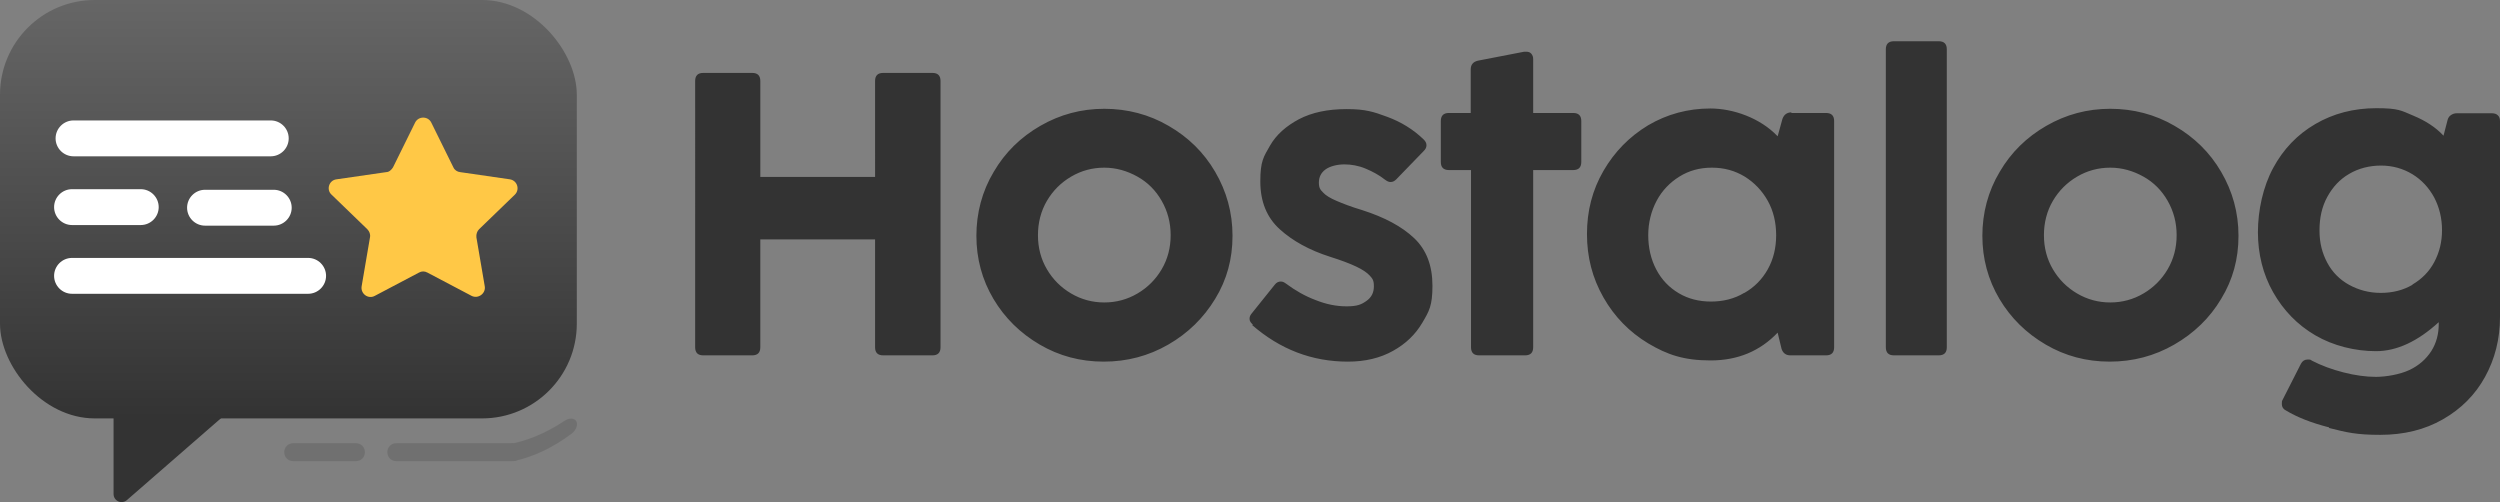
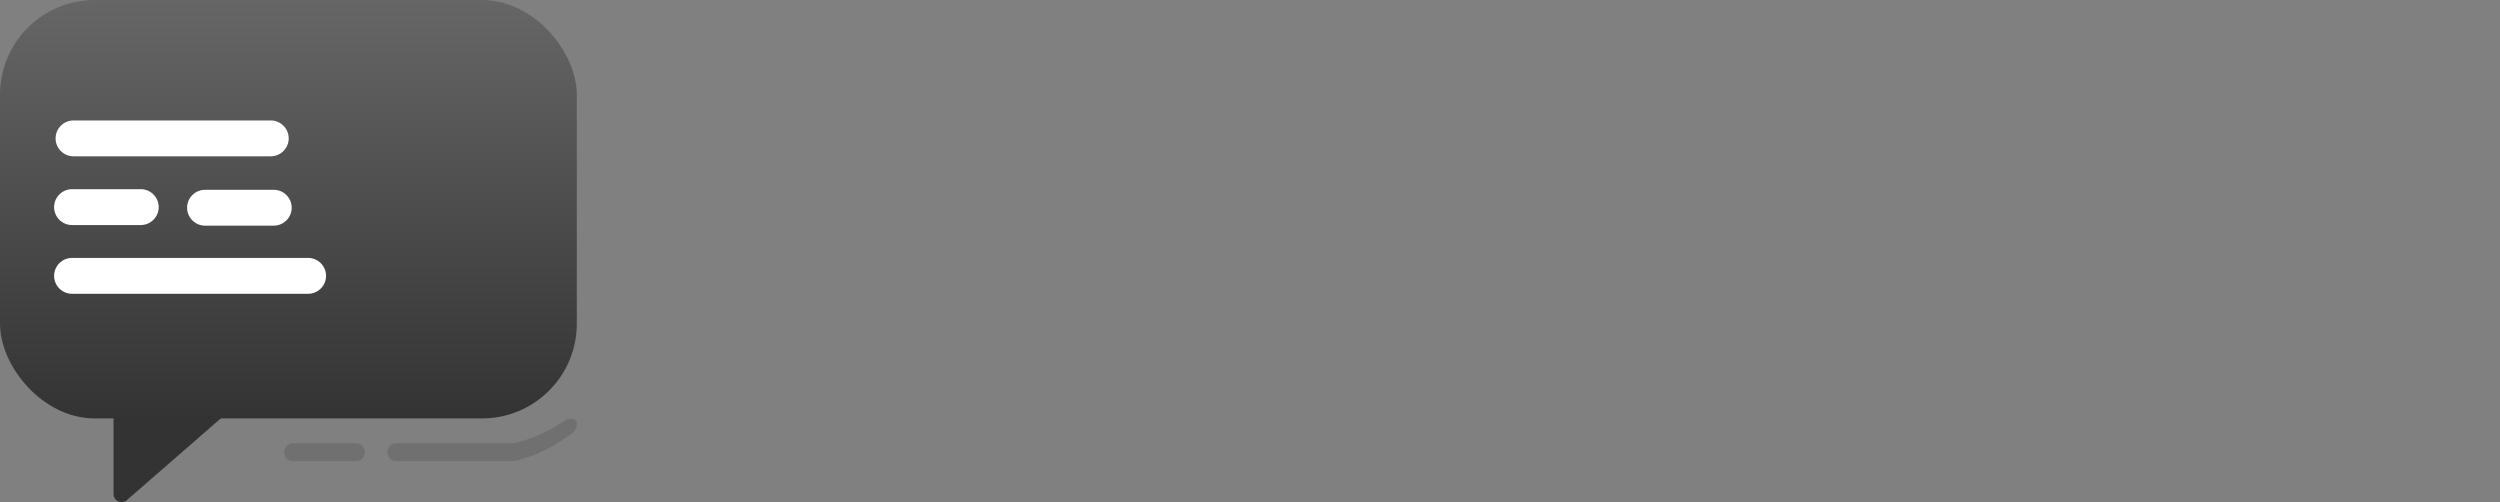
<svg xmlns="http://www.w3.org/2000/svg" id="Layer_2" version="1.1" viewBox="0 0 836.5 168.1">
  <rect x="0" y="0" width="836.5" height="168.1" fill="#808080" stroke="none" />
  <defs>
    <linearGradient id="linear-gradient" x1="96.5" y1="0" x2="96.5" y2="140" gradientUnits="userSpaceOnUse">
      <stop offset="0" stop-color="#666" />
      <stop offset="1" stop-color="#333" />
    </linearGradient>
    <style>.st2{fill:#fff}.st4{fill:#333}</style>
  </defs>
  <path class="st4" d="M95.7 117.1 42.5 70.8c-1.8-1.5-4.5-.3-4.5 2v92.5c0 2.3 2.7 3.6 4.5 2L95.7 121c1.2-1.1 1.2-3 0-4.1v.2z" />
  <rect width="193" height="140" rx="31.7" ry="31.7" style="fill:url(#linear-gradient)" />
-   <path d="m144.3 41 7.4 15c.4.9 1.3 1.5 2.3 1.6l16.6 2.4c2.5.4 3.4 3.4 1.7 5.1l-12 11.6c-.7.7-1 1.7-.9 2.7l2.8 16.4c.4 2.4-2.2 4.3-4.4 3.2L143 91.2c-.9-.5-1.9-.5-2.8 0L125.4 99c-2.2 1.2-4.8-.7-4.4-3.2l2.8-16.4c.2-1-.2-2-.9-2.7l-12-11.6c-1.8-1.7-.8-4.8 1.7-5.1l16.6-2.4c1 0 1.8-.8 2.3-1.6l7.4-15c1.1-2.2 4.3-2.2 5.4 0z" style="fill:#ffc846" />
-   <path class="st4" d="M251.7 118.9h-16.4c-1.8 0-2.7-.9-2.7-2.7V27.1c0-1.8.9-2.7 2.7-2.7h16.4c1.8 0 2.7.9 2.7 2.7v32.1h38.4V27.1c0-1.8.9-2.7 2.7-2.7H312c1.8 0 2.7.9 2.7 2.7v89.1c0 1.8-.9 2.7-2.7 2.7h-16.5c-1.8 0-2.7-.9-2.7-2.7V80.1h-38.4v36.1c0 1.8-.9 2.7-2.7 2.7zm96.2-3.6c-6.5-3.8-11.7-8.9-15.5-15.3s-5.7-13.5-5.7-21.1 1.9-14.9 5.8-21.4c3.8-6.5 9-11.6 15.6-15.4s13.7-5.7 21.4-5.7 15 1.9 21.5 5.7c6.6 3.8 11.8 8.9 15.6 15.4s5.8 13.6 5.8 21.4-1.9 14.7-5.8 21.1-9.1 11.5-15.7 15.3-13.8 5.7-21.6 5.7-14.9-1.9-21.4-5.7zm32.7-17.1c3.4-2 6.1-4.7 8.1-8.1s3-7.2 3-11.4-1-8-3-11.5-4.7-6.2-8.1-8.1-7.1-3-11.1-3-7.7 1-11.1 3-6.1 4.7-8.1 8.1c-2 3.4-3 7.3-3 11.5s1 8 3 11.4 4.7 6.1 8.1 8.1 7.1 3 11.1 3 7.7-1 11.1-3zm38.6 10.4c-.7-.6-1.1-1.2-1.1-1.9s.2-1.2.7-1.8l7.7-9.6c.6-.8 1.3-1.1 2-1.1s1.1.2 1.8.7c3.1 2.3 6.4 4.2 9.9 5.5 3.5 1.4 6.9 2.1 10.4 2.1s4.9-.6 6.6-1.8 2.5-2.8 2.5-4.9-.5-2.6-1.4-3.6-2.4-2-4.5-3-5-2.1-8.8-3.3c-6.9-2.2-12.5-5.3-16.8-9.2s-6.5-9.2-6.5-16 1.1-8.2 3.2-11.9 5.4-6.6 9.7-8.9c4.4-2.3 9.7-3.4 16-3.4s9 .9 13.6 2.6c4.6 1.7 8.7 4.2 12.2 7.6.6.6.9 1.2.9 1.9s-.3 1.3-.9 1.9l-9.2 9.5c-.6.6-1.2.9-1.9.9s-1.2-.3-1.9-.8c-1.9-1.5-4.1-2.7-6.5-3.7s-4.8-1.4-7.1-1.4-4.8.6-6.3 1.7-2.2 2.6-2.2 4.4.5 2.4 1.4 3.3c.9 1 2.4 1.9 4.5 2.8s4.9 2 8.6 3.1c7.5 2.4 13.3 5.5 17.4 9.4s6.1 9.2 6.1 15.9-1.1 8.5-3.4 12.4-5.5 7-9.8 9.4-9.3 3.6-15.1 3.6c-12 0-22.7-4.1-32.1-12.3h.3zm90.9 10.3h-15.2c-1.8 0-2.7-.9-2.7-2.7V56.9h-7.4c-1.8 0-2.7-.9-2.7-2.7V40.5c0-1.8.9-2.7 2.7-2.7h7.3V23.3c0-1.7.8-2.6 2.4-3l15.5-3h.7c.7 0 1.3.2 1.7.7.4.5.6 1 .6 1.8v18h13.4c1.8 0 2.7.9 2.7 2.7v13.7c0 1.8-.9 2.7-2.7 2.7H513v59.3c0 1.8-.9 2.7-2.7 2.7h-.2zm89.4-81.1H611c1.8 0 2.7.9 2.7 2.7v75.7c0 1.8-.9 2.7-2.7 2.7h-11.9c-1.5 0-2.5-.7-3-2.2l-1.3-5.4c-5.9 6.2-13.4 9.3-22.4 9.3s-14.5-1.9-20.9-5.7c-6.3-3.8-11.3-8.9-15-15.4S531 86 531 78.3s1.8-14.7 5.5-21.1c3.7-6.4 8.7-11.5 15-15.3 6.3-3.7 13.3-5.6 20.8-5.6s16.6 3.1 22.5 9.3l1.6-5.8c.5-1.4 1.5-2.2 3-2.2v.2zM583.7 98c3.3-1.9 5.9-4.5 7.8-7.9s2.8-7.2 2.8-11.4-.9-8.1-2.8-11.5-4.5-6.1-7.7-8.1c-3.3-2-6.9-3-11-3s-7.7 1-10.9 3-5.8 4.7-7.6 8.1c-1.8 3.4-2.8 7.3-2.8 11.5s.9 8.1 2.7 11.5 4.3 6 7.5 7.9 6.8 2.8 10.8 2.8 7.8-.9 11.1-2.9h.1zm65 20.9h-15c-1.8 0-2.7-.9-2.7-2.7V16.5c0-1.8.9-2.7 2.7-2.7h15c1.8 0 2.7.9 2.7 2.7v99.7c0 1.8-.9 2.7-2.7 2.7zm35.8-3.6c-6.5-3.8-11.7-8.9-15.5-15.3s-5.7-13.5-5.7-21.1 1.9-14.9 5.8-21.4c3.8-6.5 9-11.6 15.6-15.4s13.7-5.7 21.4-5.7 15 1.9 21.5 5.7c6.6 3.8 11.8 8.9 15.6 15.4s5.8 13.6 5.8 21.4-1.9 14.7-5.8 21.1c-3.8 6.4-9.1 11.5-15.7 15.3s-13.8 5.7-21.6 5.7-14.9-1.9-21.4-5.7zm32.7-17.1c3.4-2 6.1-4.7 8.1-8.1s3-7.2 3-11.4-1-8-3-11.5-4.7-6.2-8.1-8.1-7.1-3-11.1-3-7.7 1-11.1 3c-3.4 2-6.1 4.7-8.1 8.1-2 3.4-3 7.3-3 11.5s1 8 3 11.4 4.7 6.1 8.1 8.1 7.1 3 11.1 3 7.7-1 11.1-3zm62.1 44.8c-5.9-1.5-10.7-3.4-14.5-5.7-.8-.4-1.3-1.1-1.3-2.1s0-.9.3-1.5l6.1-12c.5-.9 1.2-1.4 2.2-1.4s.9 0 1.5.4c3.1 1.6 6.6 2.9 10.5 3.9s7.6 1.5 10.9 1.5 8-.8 11.2-2.3 5.6-3.7 7.3-6.3c1.7-2.7 2.5-5.7 2.5-9.1v-.6c-7 6.4-14 9.7-21 9.7s-14.3-1.8-20.3-5.3-10.7-8.4-14.1-14.4-5.1-12.8-5.1-20.1 1.7-15.2 5.1-21.5 8.1-11.2 14.1-14.7 12.8-5.3 20.4-5.3 8.3.8 12.4 2.5 7.5 3.9 10.1 6.7L819 40c.2-.6.5-1.1 1.1-1.5s1.2-.6 1.9-.6h11.8c.8 0 1.5.2 2 .7s.7 1.1.7 2v65.5c0 7.3-1.7 14-5 20s-8 10.7-14.1 14.2-13.1 5.2-21 5.2-11.2-.8-17.1-2.3v-.2zm27.9-47.8c3.1-1.8 5.6-4.3 7.3-7.5s2.6-6.7 2.6-10.7-.9-7.6-2.6-10.9c-1.8-3.3-4.2-5.9-7.3-7.8s-6.7-2.9-10.5-2.9-7.5.9-10.7 2.8c-3.1 1.8-5.5 4.4-7.3 7.7-1.8 3.3-2.6 7-2.6 11.2s.9 7.6 2.6 10.8 4.2 5.7 7.3 7.4 6.6 2.7 10.6 2.7 7.5-.9 10.6-2.7z" />
  <path class="st2" d="M24.6 40.3h66c3.3 0 6 2.7 6 6s-2.7 6-6 6h-66c-3.3 0-6-2.7-6-6s2.7-6 6-6zM24.1 63.3h23c3.3 0 6 2.7 6 6s-2.7 6-6 6h-23c-3.3 0-6-2.7-6-6s2.7-6 6-6zM68.6 63.5h23c3.3 0 6 2.7 6 6s-2.7 6-6 6h-23c-3.3 0-6-2.7-6-6s2.7-6 6-6zM24.1 86.3h79c3.3 0 6 2.7 6 6s-2.7 6-6 6h-79c-3.3 0-6-2.7-6-6s2.7-6 6-6z" />
  <g style="opacity:.2">
    <path class="st4" d="M98.1 148.3h21c1.7 0 3 1.3 3 3s-1.3 3-3 3h-21c-1.7 0-3-1.3-3-3s1.3-3 3-3zM132.6 148.3h39c1.7 0 3 1.3 3 3s-1.3 3-3 3h-39c-1.7 0-3-1.3-3-3s1.3-3 3-3z" />
    <path class="st4" d="M191.4 145c-6.2 4.7-12.8 7.8-19.1 9.2-1.5.4-3.2-.7-3.9-2.3s0-3 1.4-3.2c6.2-1 12.8-3.7 19.1-7.9 1.5-1 3.2-1 3.9.1s0 3-1.4 4.1z" />
  </g>
</svg>